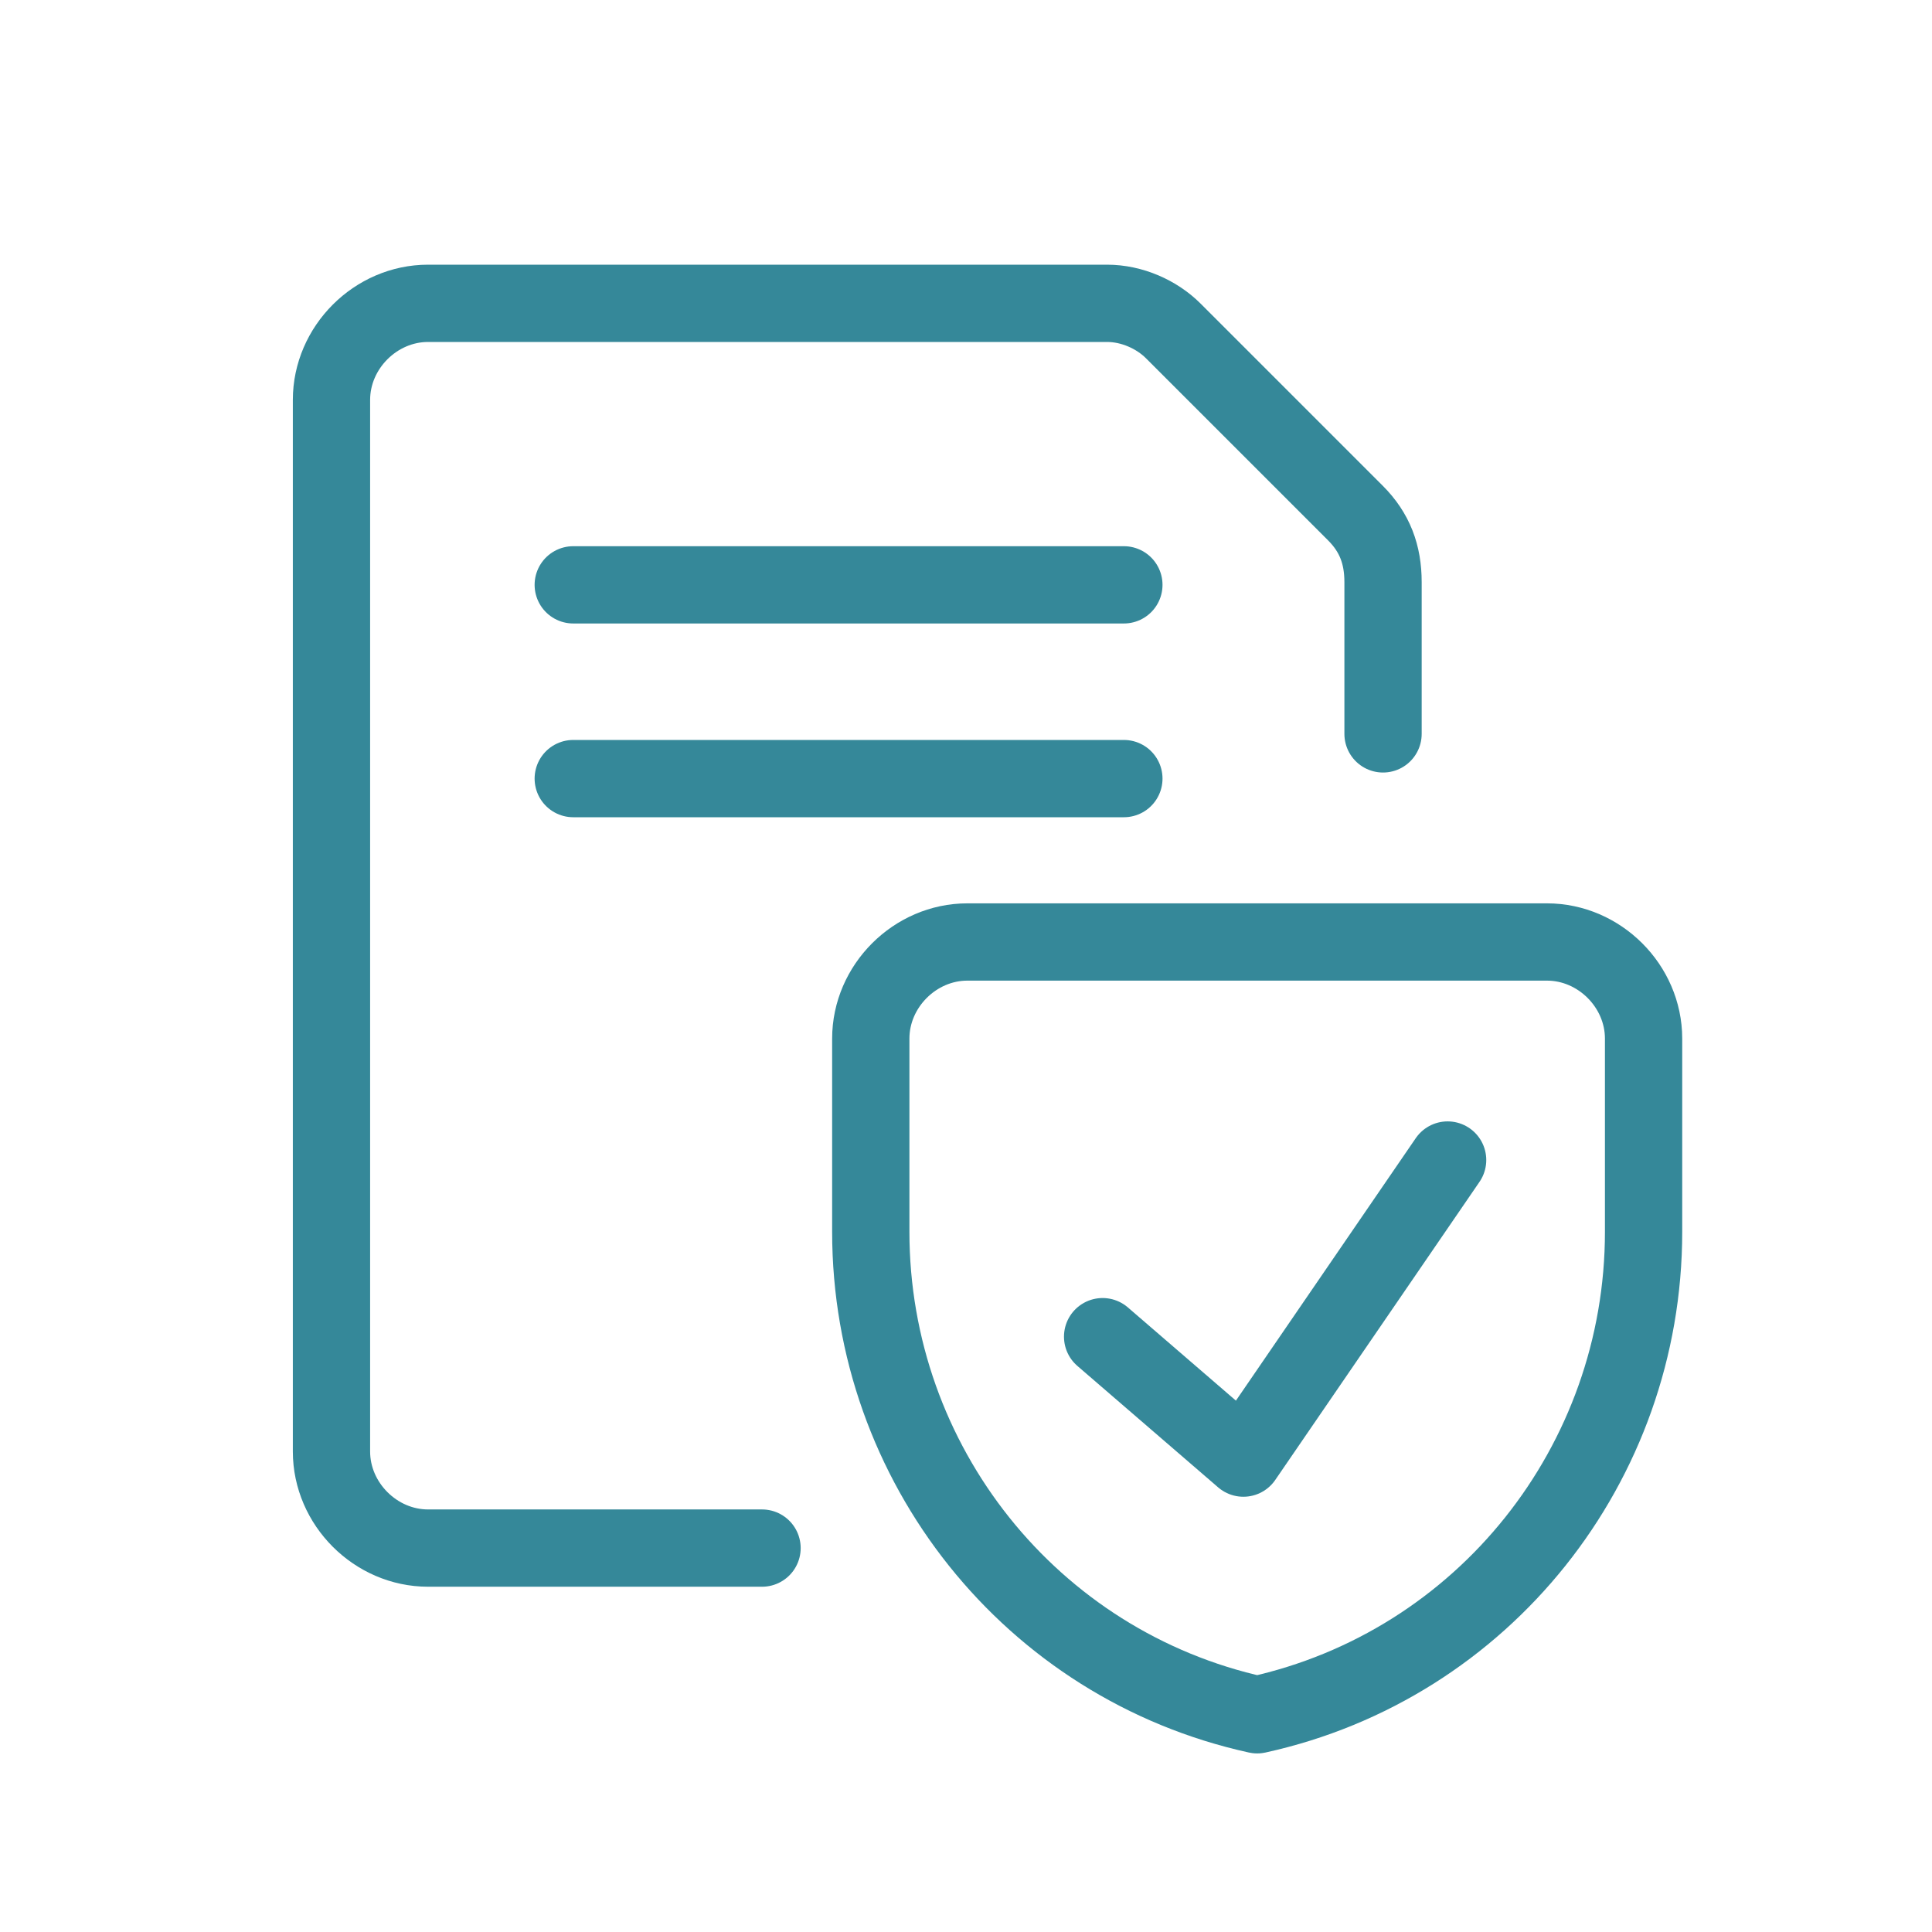
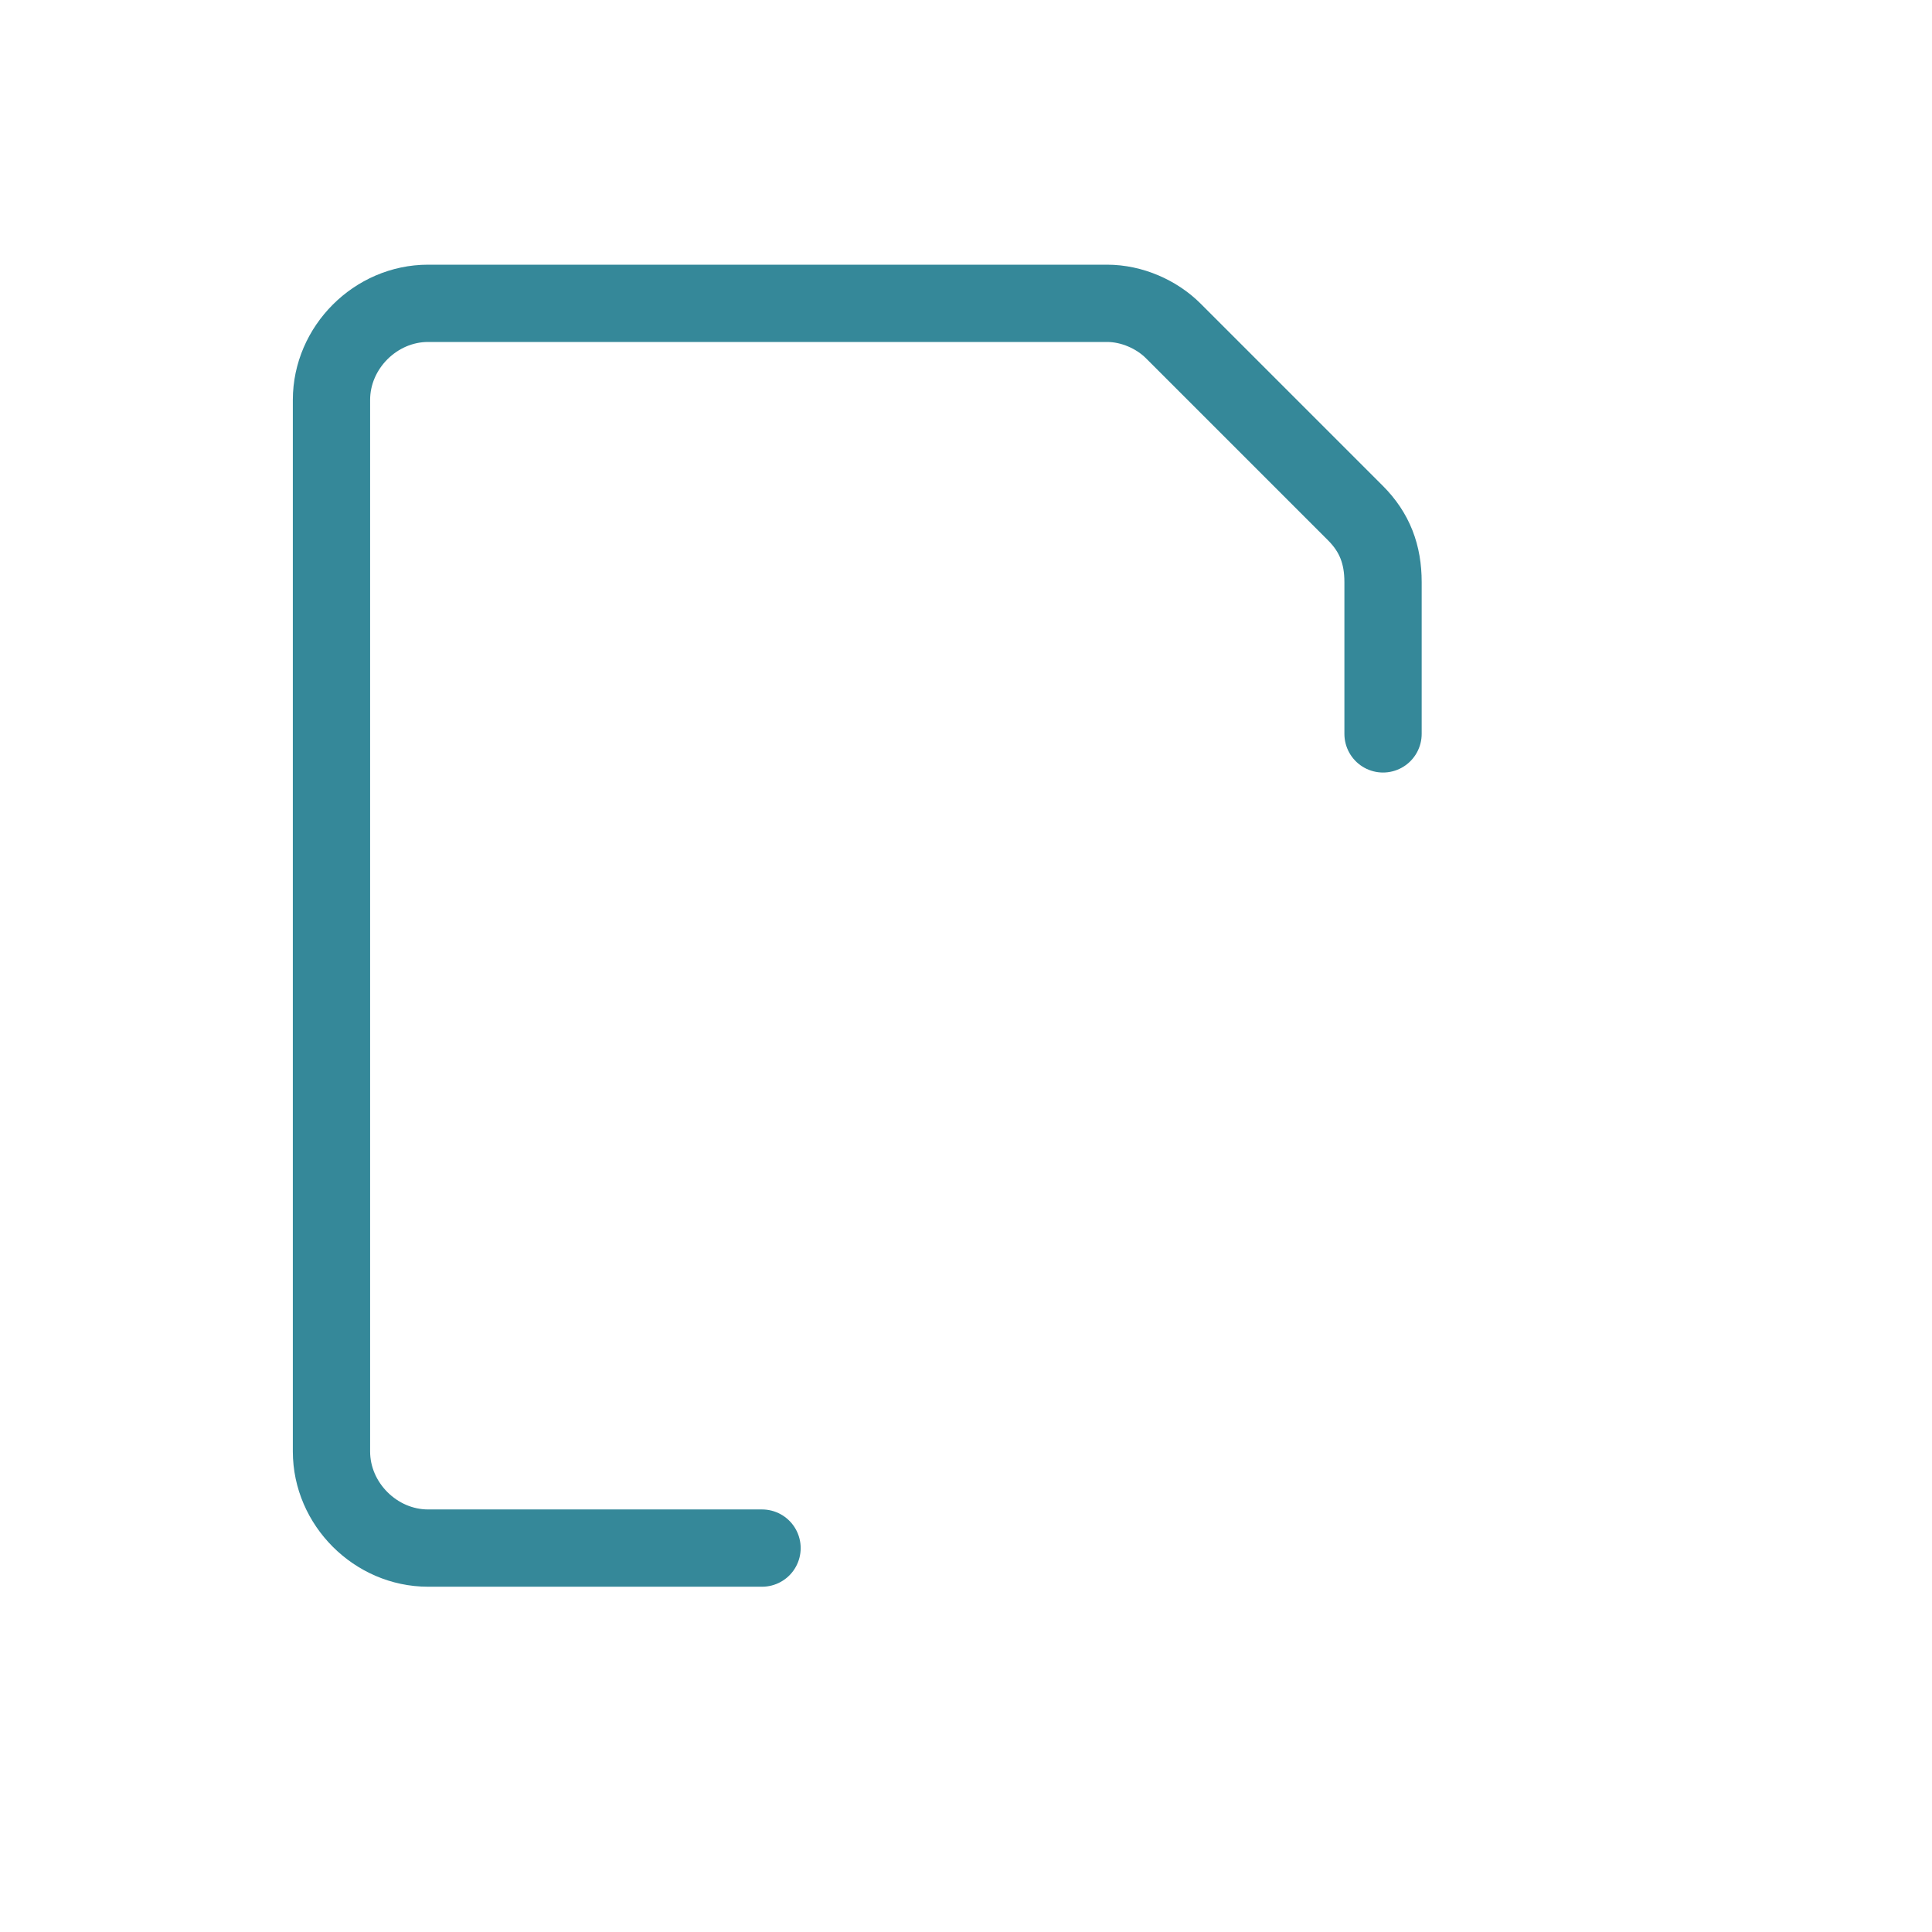
<svg xmlns="http://www.w3.org/2000/svg" width="70" height="70" viewBox="0 0 70 70" fill="none">
-   <path d="M59.55 44.63C59.55 53.03 53.75 60.33 45.55 62.13C37.35 60.33 31.55 53.03 31.55 44.63V37.63C31.55 35.73 33.15 34.13 35.05 34.13H56.05C57.95 34.13 59.55 35.73 59.55 37.63V44.63Z" stroke="#358899" stroke-width="2.8" stroke-linecap="round" stroke-linejoin="round" />
-   <path d="M39.95 48.43L45.05 52.83L52.45 42.03" stroke="#358899" stroke-width="2.8" stroke-linecap="round" stroke-linejoin="round" />
  <path d="M27.61 56.09H15.51C13.61 56.09 12.01 54.49 12.01 52.59V14.49C12.01 12.59 13.61 10.99 15.51 10.99H40.11C41.01 10.99 41.91 11.39 42.51 11.99L49.11 18.59C49.81 19.29 50.11 20.09 50.11 21.09V26.59" stroke="#358899" stroke-width="2.8" stroke-linecap="round" stroke-linejoin="round" />
-   <path d="M20.77 21.19H40.72" stroke="#358899" stroke-width="2.8" stroke-linecap="round" stroke-linejoin="round" />
-   <path d="M20.77 28.21H40.72" stroke="#358899" stroke-width="2.8" stroke-linecap="round" stroke-linejoin="round" />
</svg>